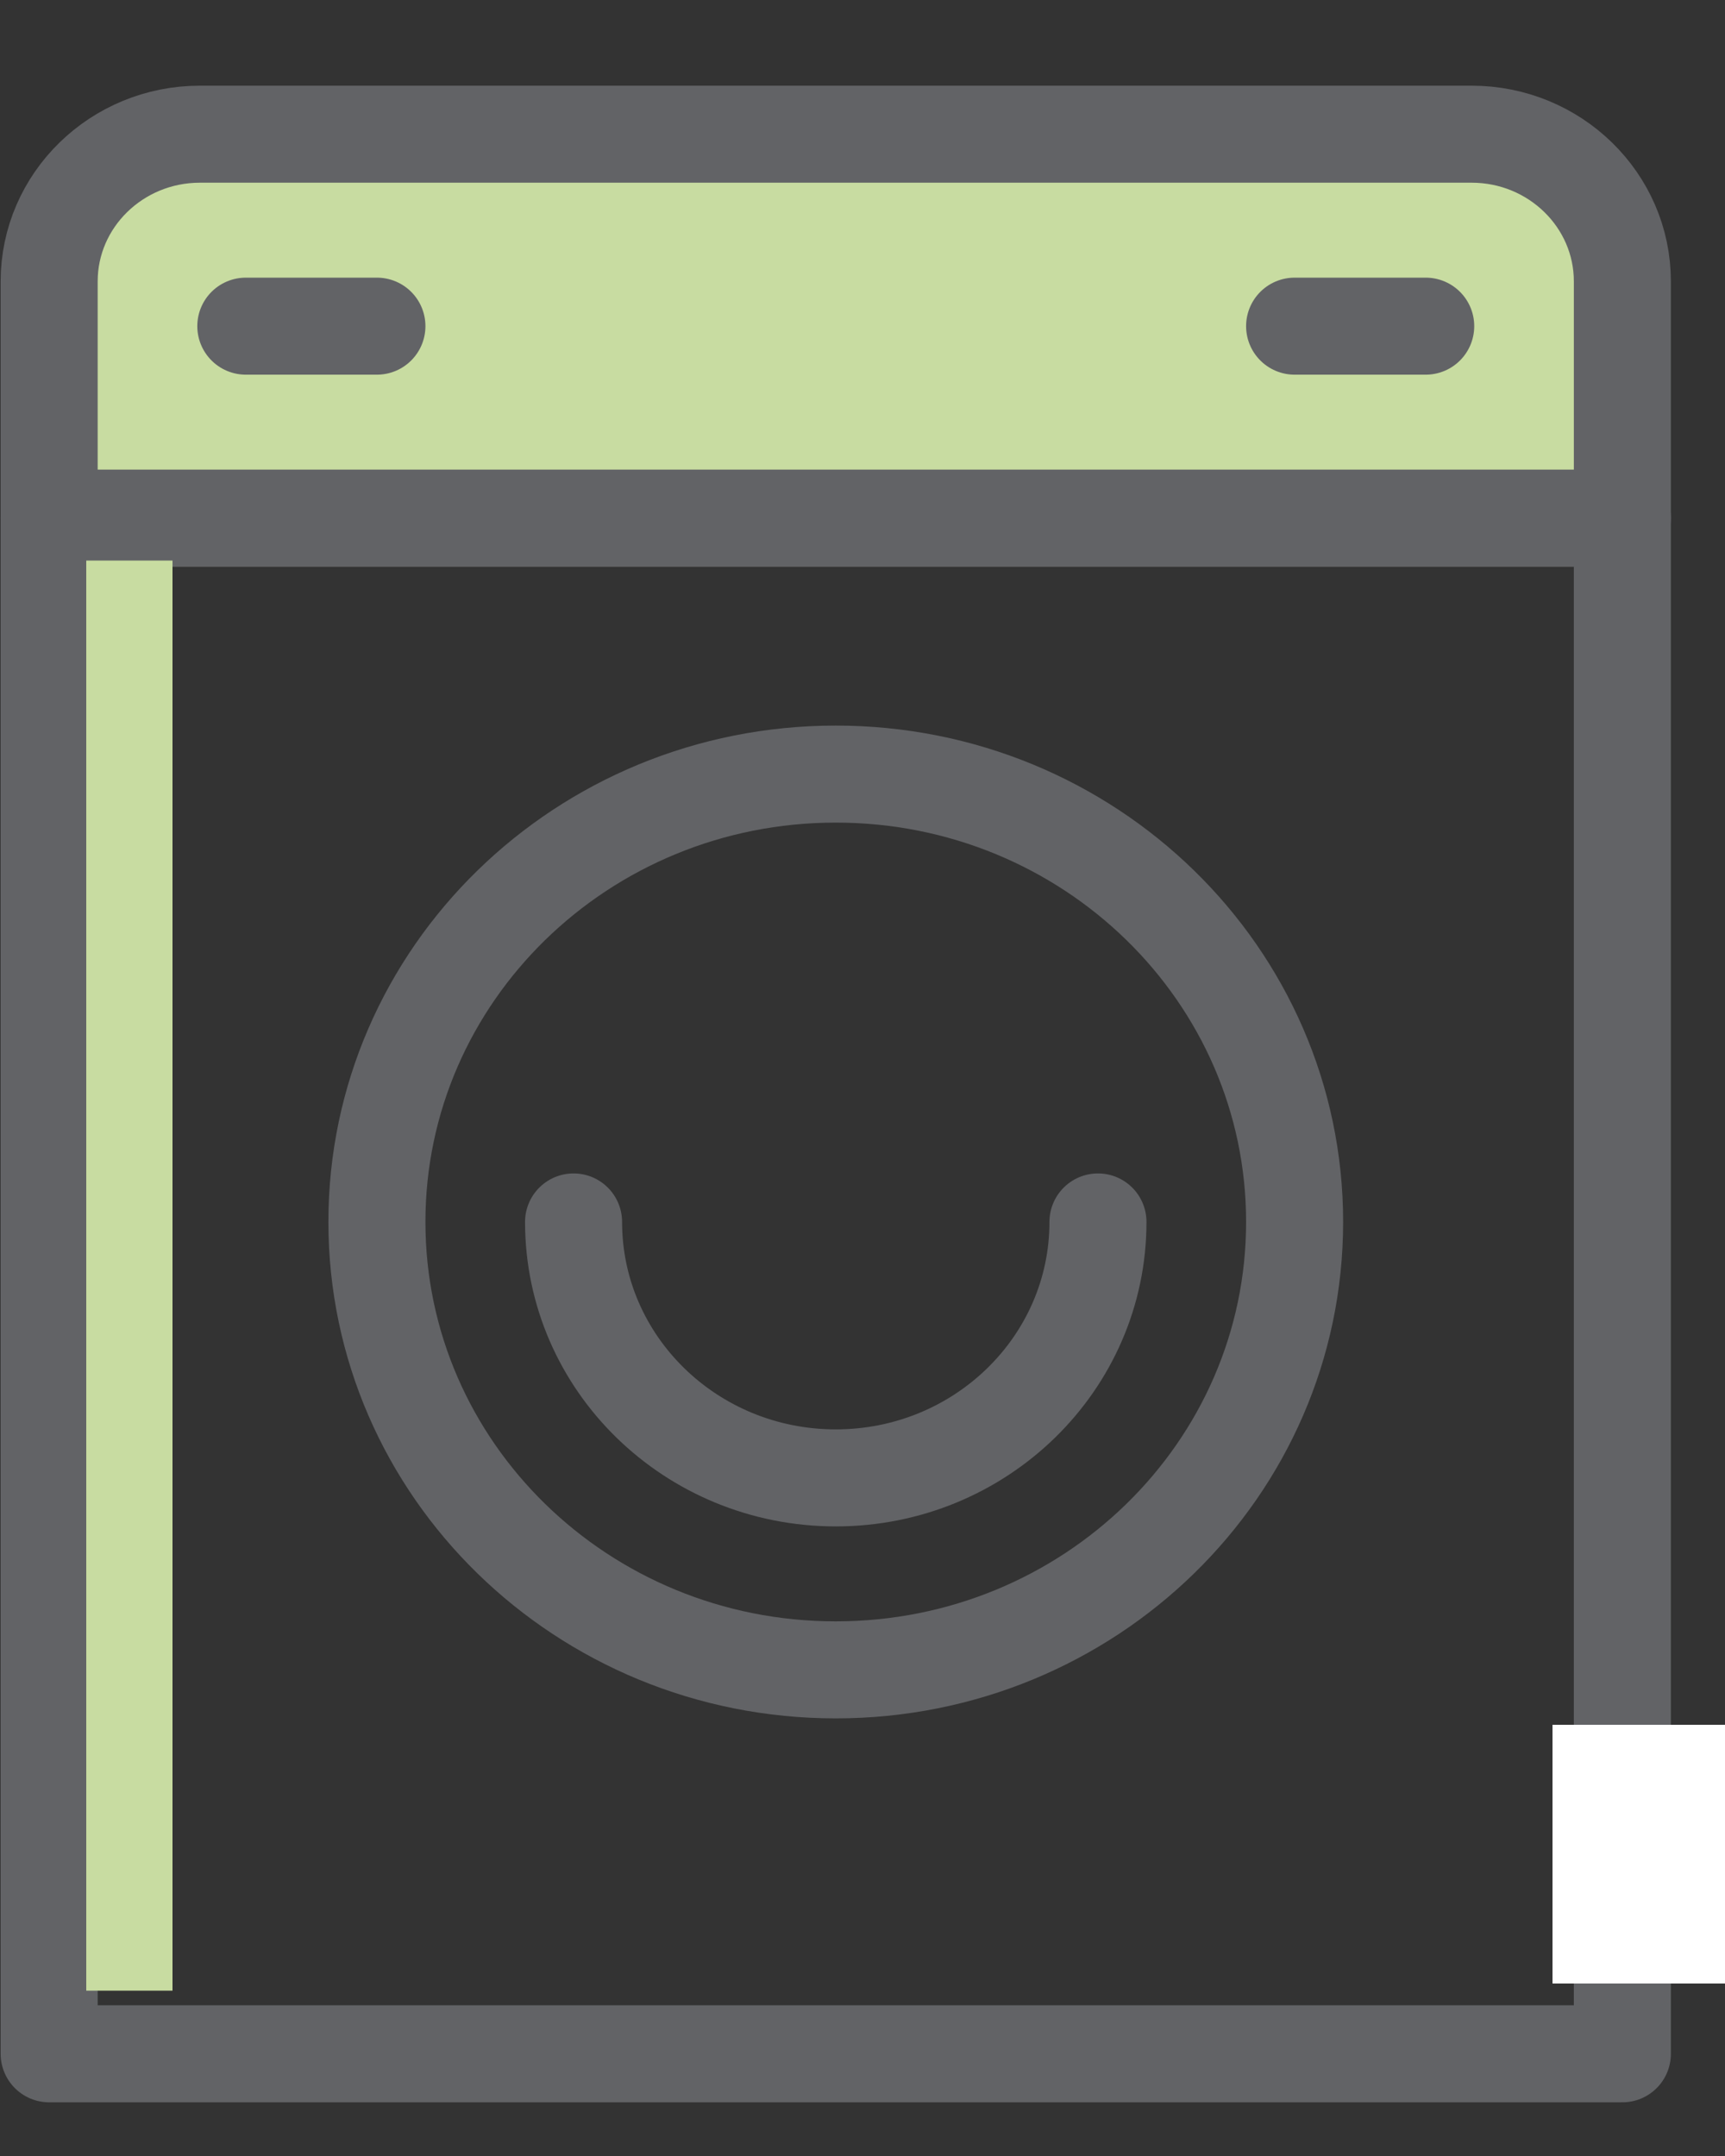
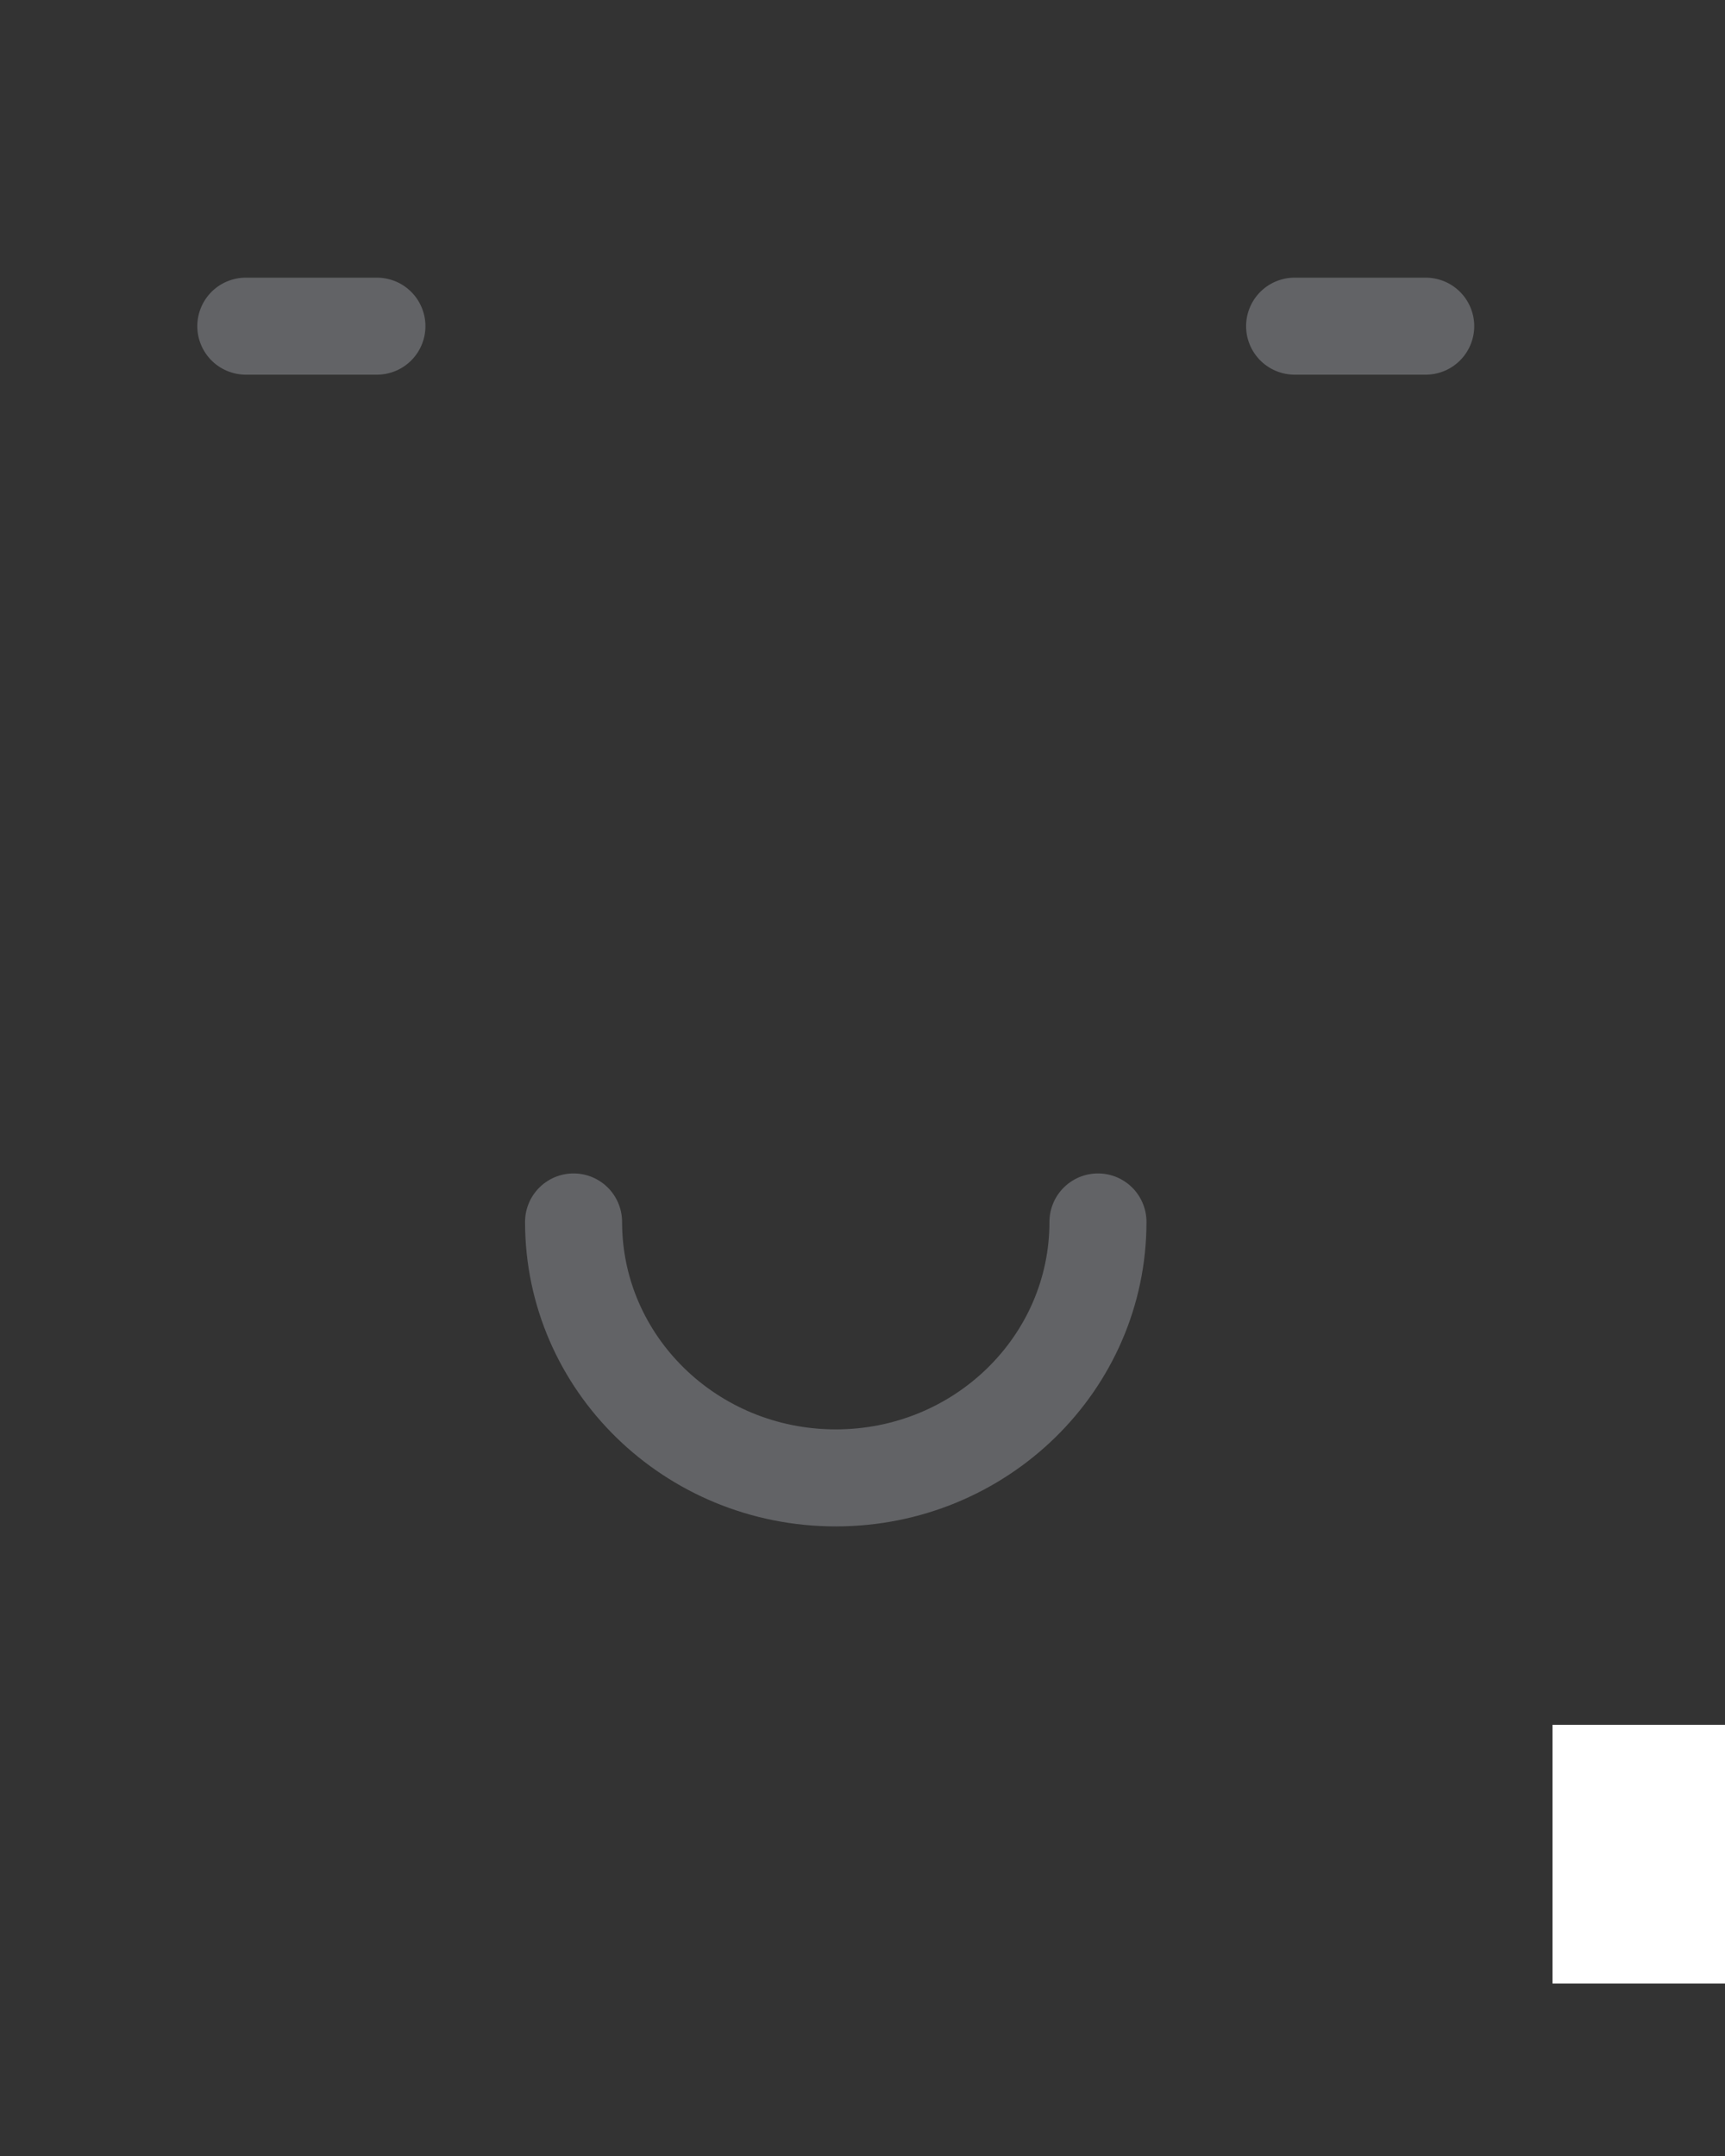
<svg xmlns="http://www.w3.org/2000/svg" width="20px" height="25px" viewBox="0 0 20 25" version="1.1">
  <rect x="0" y="0" width="20" height="25" fill="#333333" stroke="none" />
  <title>Icon-Wash</title>
  <desc>Created with Sketch.</desc>
  <g id="Page-1" stroke="none" stroke-width="1" fill="none" fill-rule="evenodd">
    <g id="Icons" transform="translate(-991, -291)">
      <g id="Icon-Wash" transform="translate(991, 292)">
-         <polygon id="Stroke-1" stroke="#626366" stroke-width="1.125" stroke-linecap="round" stroke-linejoin="round" points="0.57 22.815 18.81 22.815 18.81 5.008 0.57 5.008" />
-         <path d="M18.81,5.008 L0.57,5.008 L0.57,2.263 C0.57,1.321 1.353,0.556 2.318,0.556 L17.062,0.556 C18.027,0.556 18.81,1.321 18.81,2.263 L18.81,5.008 Z" id="Stroke-3" stroke="#626366" stroke-width="1.125" fill="#C8DCA1" stroke-linecap="round" stroke-linejoin="round" />
        <path d="M2.85,2.782 L4.37,2.782" id="Stroke-4" stroke="#626366" stroke-width="1.125" stroke-linecap="round" stroke-linejoin="round" />
        <path d="M15.01,2.782 L16.53,2.782" id="Stroke-5" stroke="#626366" stroke-width="1.125" stroke-linecap="round" stroke-linejoin="round" />
-         <path d="M15.01,13.169 C15.01,16.038 12.628,18.363 9.69,18.363 C6.752,18.363 4.37,16.038 4.37,13.169 C4.37,10.301 6.752,7.976 9.69,7.976 C12.628,7.976 15.01,10.301 15.01,13.169 Z" id="Stroke-6" stroke="#626366" stroke-width="1.125" stroke-linecap="round" stroke-linejoin="round" />
        <path d="M12.73,13.169 C12.73,14.808 11.369,16.137 9.69,16.137 C8.011,16.137 6.65,14.808 6.65,13.169" id="Stroke-7" stroke="#626366" stroke-width="1.125" stroke-linecap="round" stroke-linejoin="round" />
        <rect id="Rectangle" fill="#FFFFFF" x="18" y="19" width="2" height="3" />
-         <path d="M1.5,6 L1.5,21.583" id="Line-2" stroke="#C8DCA1" stroke-linecap="square" />
      </g>
    </g>
  </g>
</svg>